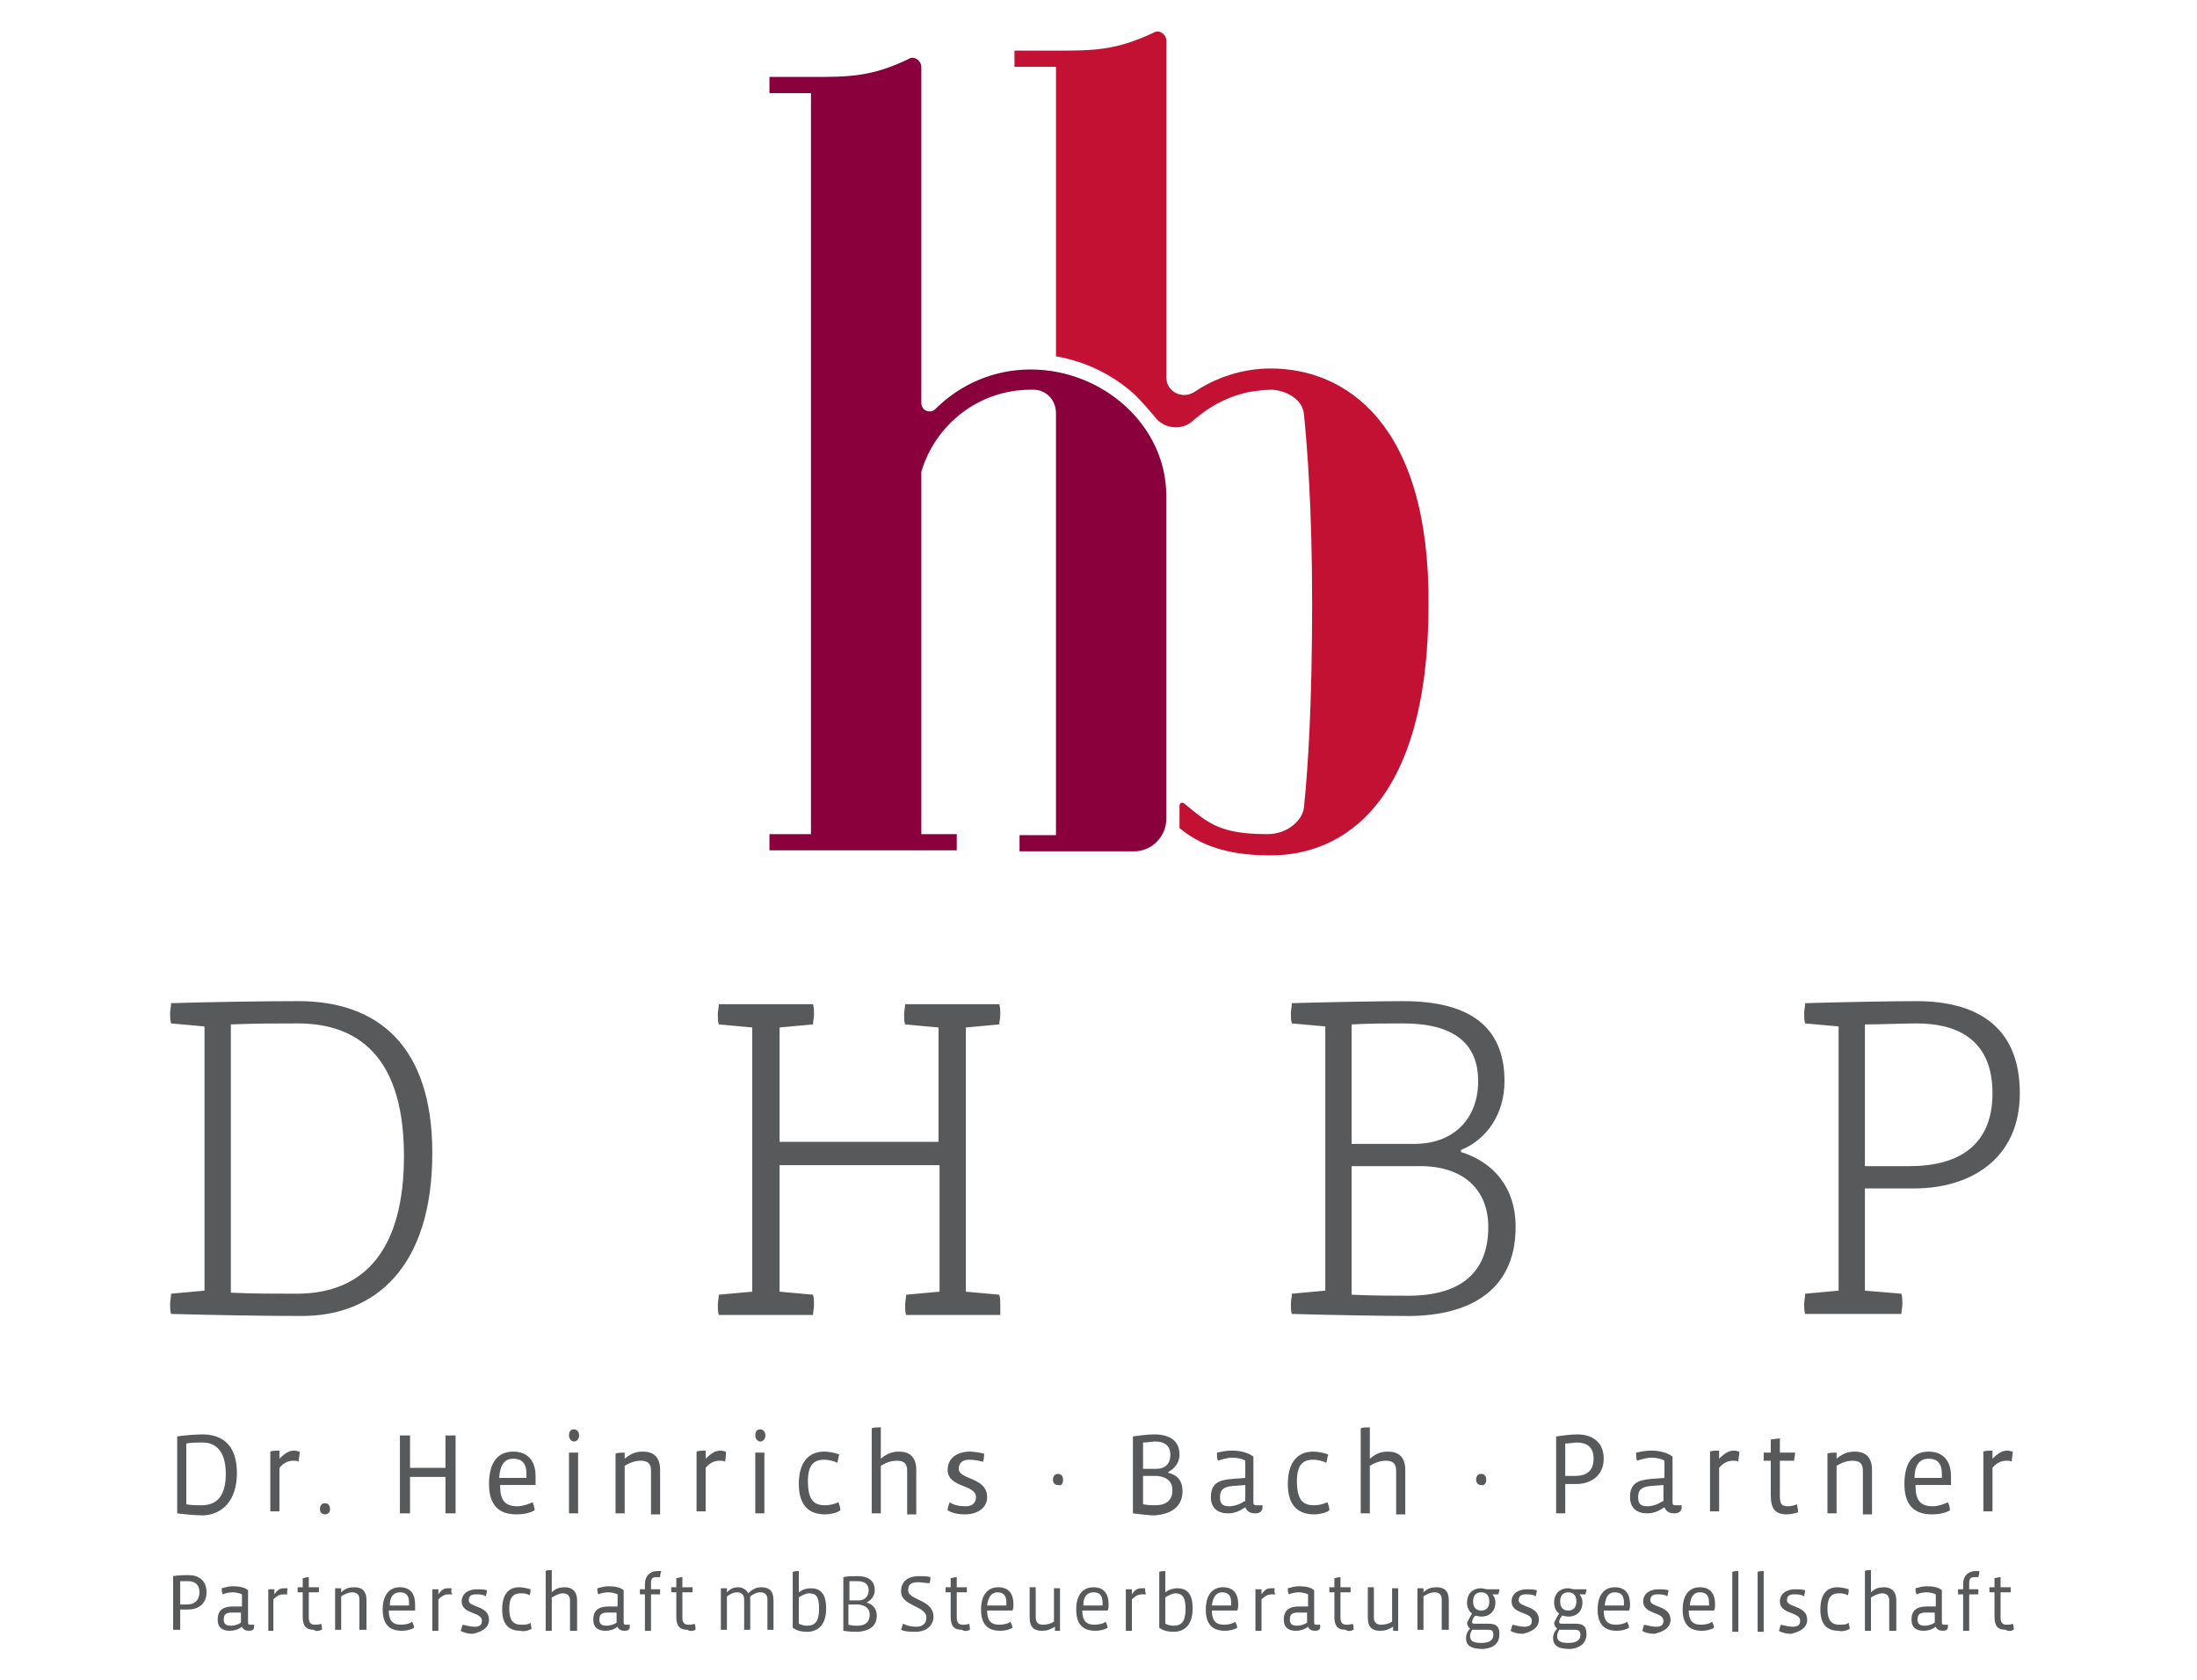
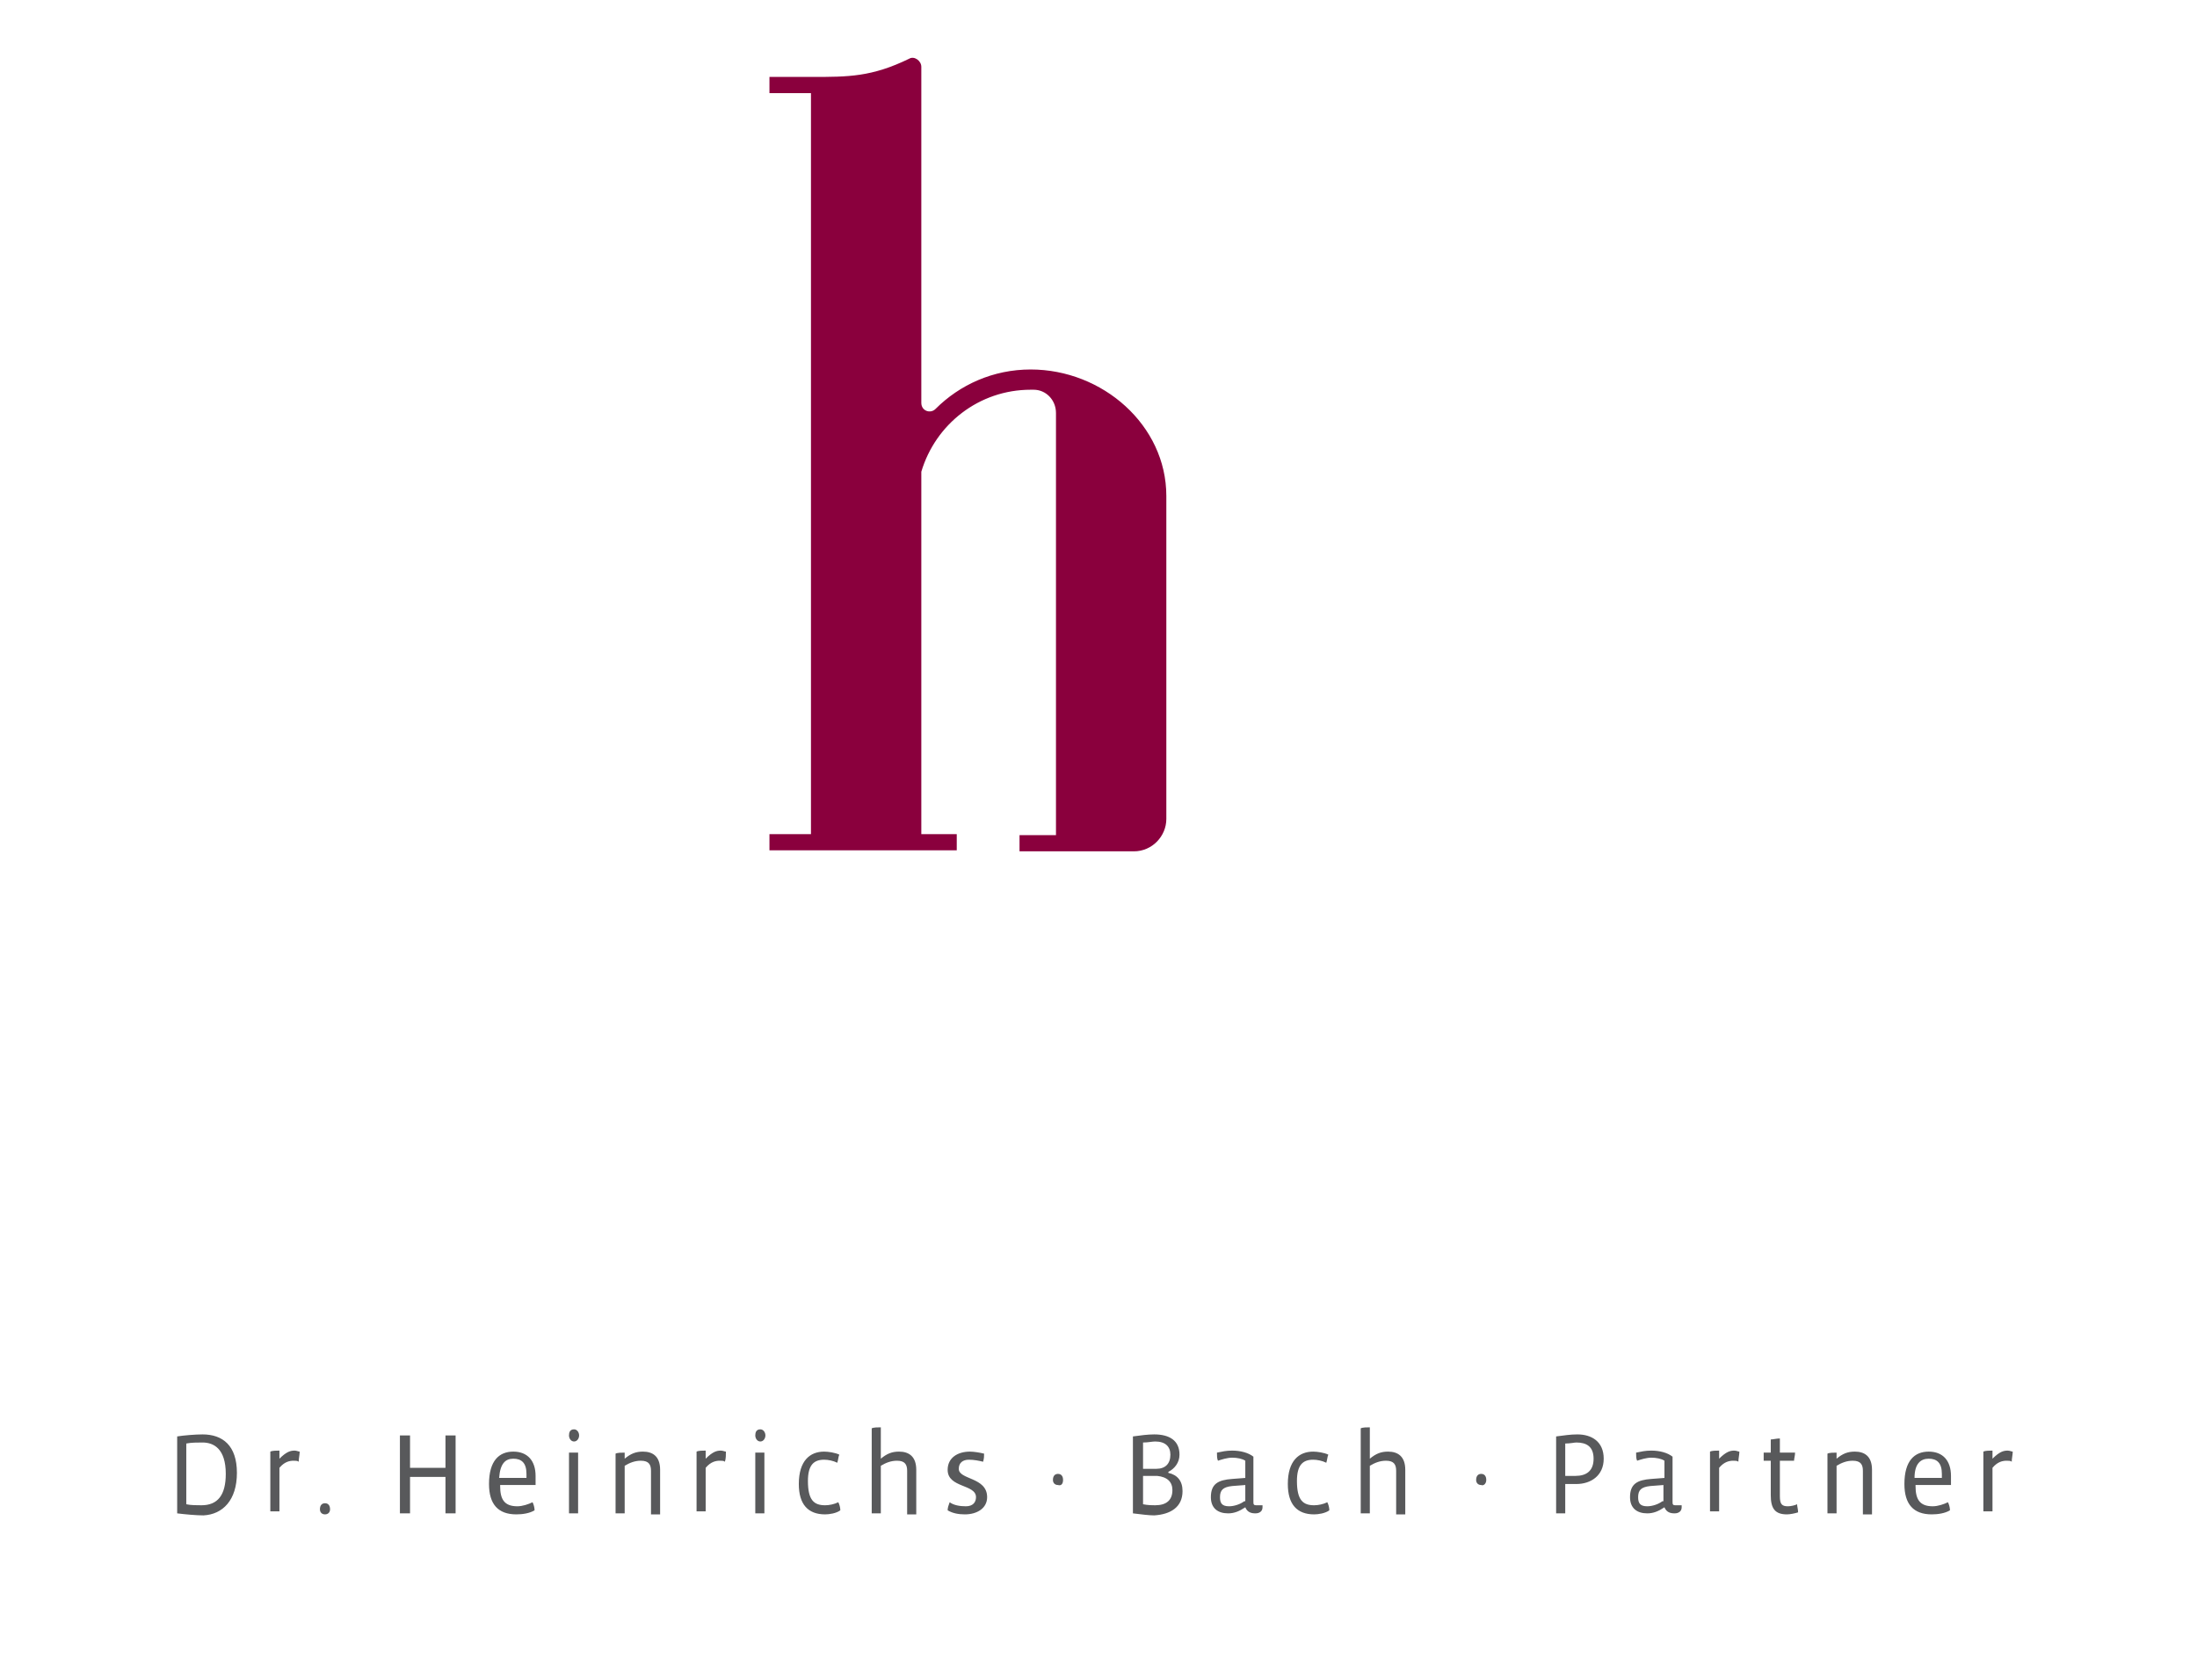
<svg xmlns="http://www.w3.org/2000/svg" version="1.1" id="Calque_1" x="0px" y="0px" viewBox="0 0 217 166" style="enable-background:new 0 0 217 166;" xml:space="preserve">
  <style type="text/css">
	.st0{fill:#58595B;}
	.st1{fill:#C31134;}
	.st2{fill:#8A003D;}
</style>
  <g>
    <path class="st0" d="M23.4,145.5c0-2.7-1.4-3.8-3.4-3.8c-0.7,0-1.9,0.1-2.5,0.2v7.6c0.8,0.1,1.9,0.2,2.6,0.2   C22,149.6,23.4,148.2,23.4,145.5L23.4,145.5z M22.3,145.6c0,2.1-0.8,3.1-2.4,3.1c-0.4,0-1.1,0-1.5-0.1v-6c0.5-0.1,1.1-0.1,1.6-0.1   C21.1,142.5,22.3,143.1,22.3,145.6L22.3,145.6z M29.6,143.4c-0.1,0-0.3-0.1-0.5-0.1c-0.4,0-0.8,0.1-1.5,0.8h0v-0.8   c-0.3,0-0.7,0-0.9,0.1v5.9h0.9V145c0.5-0.6,1-0.7,1.4-0.7c0.2,0,0.4,0,0.5,0.1C29.5,144.1,29.6,143.7,29.6,143.4L29.6,143.4z    M32.6,149.1c0-0.4-0.2-0.6-0.5-0.6c-0.3,0-0.5,0.2-0.5,0.6c0,0.3,0.2,0.5,0.5,0.5C32.4,149.6,32.6,149.4,32.6,149.1L32.6,149.1z    M45,149.5v-7.7h-1v3.2h-3.5v-3.2h-1v7.7h1v-3.6h3.5v3.6H45L45,149.5z M52.9,145.8c0-1.5-0.8-2.4-2.2-2.4c-1.4,0-2.4,0.9-2.4,3.2   c0,2,0.9,3,2.7,3c0.6,0,1.3-0.1,1.8-0.4c0-0.3-0.1-0.6-0.2-0.8c-0.4,0.2-1,0.4-1.5,0.4c-1.3,0-1.7-0.7-1.7-2v-0.1h3.5   C52.9,146.4,52.9,146,52.9,145.8L52.9,145.8z M50.7,144.1c0.8,0,1.3,0.4,1.3,1.5c0,0.1,0,0.3,0,0.4h-2.7   C49.4,144.6,49.9,144.1,50.7,144.1L50.7,144.1z M57.2,141.8c0-0.3-0.2-0.6-0.5-0.6c-0.4,0-0.5,0.3-0.5,0.6c0,0.3,0.2,0.6,0.5,0.6   C57,142.4,57.2,142.1,57.2,141.8L57.2,141.8z M57.1,149.5v-6h-0.9v6H57.1L57.1,149.5z M65.2,149.5v-4.3c0-1.4-0.8-1.8-1.7-1.8   c-0.7,0-1.2,0.2-1.8,0.7h0v-0.6c-0.3,0-0.7,0-0.9,0.1v5.9h0.9v-4.7c0.5-0.3,1-0.5,1.6-0.5c0.8,0,1,0.4,1,1v4.3H65.2L65.2,149.5z    M71.7,143.4c-0.1,0-0.3-0.1-0.5-0.1c-0.4,0-0.8,0.1-1.5,0.8h0v-0.8c-0.3,0-0.7,0-0.9,0.1v5.9h0.9V145c0.5-0.6,1-0.7,1.4-0.7   c0.2,0,0.4,0,0.5,0.1C71.7,144.1,71.7,143.7,71.7,143.4L71.7,143.4z M75.6,141.8c0-0.3-0.2-0.6-0.5-0.6c-0.4,0-0.5,0.3-0.5,0.6   c0,0.3,0.2,0.6,0.5,0.6C75.4,142.4,75.6,142.1,75.6,141.8L75.6,141.8z M75.5,149.5v-6h-0.9v6H75.5L75.5,149.5z M83,149.2   c0-0.3-0.1-0.6-0.2-0.8c-0.4,0.2-0.9,0.3-1.3,0.3c-1.1,0-1.7-0.5-1.7-2.4c0-1.6,0.6-2.1,1.6-2.1c0.4,0,0.9,0.1,1.3,0.3   c0.1-0.3,0.1-0.6,0.2-0.8c-0.4-0.2-1.1-0.3-1.5-0.3c-1.4,0-2.5,0.9-2.5,3.2c0,2,0.9,3,2.6,3C81.9,149.6,82.6,149.5,83,149.2   L83,149.2z M90.5,149.5v-4.3c0-1.3-0.7-1.8-1.7-1.8c-0.7,0-1.2,0.2-1.8,0.7h0V141c-0.3,0-0.7,0-0.9,0.1v8.4H87v-4.7   c0.5-0.3,1-0.5,1.6-0.5c0.8,0,1,0.4,1,1v4.3H90.5L90.5,149.5z M97.5,147.9c0-2-2.8-1.7-2.8-2.8c0-0.6,0.4-0.9,1-0.9   c0.5,0,1,0.1,1.4,0.2c0.1-0.3,0.1-0.6,0.1-0.8c-0.4-0.1-1-0.2-1.4-0.2c-1.2,0-2.2,0.6-2.2,1.8c0,1.8,2.8,1.4,2.8,2.7   c0,0.5-0.3,0.9-1,0.9c-0.6,0-1.2-0.1-1.6-0.4c-0.1,0.3-0.2,0.5-0.2,0.8c0.5,0.3,1.1,0.4,1.7,0.4C96.5,149.6,97.5,149,97.5,147.9   L97.5,147.9z M105,146.2c0-0.4-0.2-0.6-0.5-0.6c-0.3,0-0.5,0.2-0.5,0.6c0,0.3,0.2,0.5,0.5,0.5C104.8,146.8,105,146.6,105,146.2   L105,146.2z M116.8,147.3c0-1-0.5-1.6-1.4-1.8v-0.1c0.6-0.3,1.1-0.9,1.1-1.7c0-1.4-1-2-2.5-2c-0.6,0-1.4,0.1-2.1,0.2v7.6   c0.8,0.1,1.6,0.2,2.1,0.2C115.6,149.6,116.8,148.9,116.8,147.3L116.8,147.3z M115.6,143.7c0,0.9-0.5,1.4-1.4,1.4h-1.3v-2.6   c0.5,0,0.9-0.1,1.2-0.1C115.1,142.4,115.6,142.9,115.6,143.7L115.6,143.7z M115.8,147.2c0,1-0.6,1.5-1.7,1.5c-0.3,0-0.7,0-1.2-0.1   v-2.8h1.4C115.3,145.9,115.8,146.4,115.8,147.2L115.8,147.2z M124.7,148.7h-0.6c-0.3,0-0.3-0.1-0.3-0.4v-4.4   c-0.5-0.4-1.3-0.6-2.1-0.6c-0.6,0-1,0.1-1.5,0.2c0,0.3,0,0.6,0.1,0.8c0.3-0.1,0.9-0.3,1.4-0.3c0.5,0,1,0.1,1.3,0.3v1.7l-1.3,0.1   c-1.4,0.1-2.1,0.5-2.1,1.8c0,1.1,0.7,1.6,1.7,1.6c0.6,0,1.1-0.2,1.7-0.6h0c0.2,0.5,0.6,0.6,1,0.6c0.4,0,0.7-0.2,0.7-0.6V148.7   L124.7,148.7z M122.9,148.3c-0.4,0.3-1,0.5-1.5,0.5c-0.7,0-0.9-0.3-0.9-0.9c0-0.7,0.3-1,1.2-1.1l1.3-0.1V148.3L122.9,148.3z    M131.3,149.2c0-0.3-0.1-0.6-0.2-0.8c-0.4,0.2-0.9,0.3-1.3,0.3c-1.1,0-1.7-0.5-1.7-2.4c0-1.6,0.6-2.1,1.6-2.1   c0.4,0,0.9,0.1,1.3,0.3c0.1-0.3,0.1-0.6,0.2-0.8c-0.4-0.2-1.1-0.3-1.5-0.3c-1.4,0-2.5,0.9-2.5,3.2c0,2,0.9,3,2.6,3   C130.2,149.6,130.9,149.5,131.3,149.2L131.3,149.2z M138.8,149.5v-4.3c0-1.3-0.7-1.8-1.7-1.8c-0.7,0-1.2,0.2-1.8,0.7h0V141   c-0.3,0-0.7,0-0.9,0.1v8.4h0.9v-4.7c0.5-0.3,1-0.5,1.6-0.5c0.8,0,1,0.4,1,1v4.3H138.8L138.8,149.5z M146.8,146.2   c0-0.4-0.2-0.6-0.5-0.6c-0.3,0-0.5,0.2-0.5,0.6c0,0.3,0.2,0.5,0.5,0.5C146.5,146.8,146.8,146.6,146.8,146.2L146.8,146.2z    M158.4,144.1c0-1.7-1.2-2.4-2.6-2.4c-0.7,0-1.3,0.1-2.1,0.2v7.6h0.9v-2.9h1.1C157.1,146.6,158.4,145.8,158.4,144.1L158.4,144.1z    M157.4,144.1c0,1.2-0.7,1.7-1.8,1.7h-1v-3.2c0.5,0,0.9-0.1,1.1-0.1C156.7,142.5,157.4,142.9,157.4,144.1L157.4,144.1z    M166.1,148.7h-0.6c-0.3,0-0.3-0.1-0.3-0.4v-4.4c-0.5-0.4-1.3-0.6-2.1-0.6c-0.6,0-1,0.1-1.5,0.2c0,0.3,0,0.6,0.1,0.8   c0.3-0.1,0.9-0.3,1.4-0.3c0.5,0,1,0.1,1.3,0.3v1.7l-1.3,0.1c-1.4,0.1-2.1,0.5-2.1,1.8c0,1.1,0.7,1.6,1.7,1.6c0.6,0,1.1-0.2,1.7-0.6   h0c0.2,0.5,0.6,0.6,1,0.6c0.4,0,0.7-0.2,0.7-0.6V148.7L166.1,148.7z M164.2,148.3c-0.4,0.3-1,0.5-1.5,0.5c-0.7,0-0.9-0.3-0.9-0.9   c0-0.7,0.3-1,1.2-1.1l1.3-0.1V148.3L164.2,148.3z M171.8,143.4c-0.1,0-0.3-0.1-0.5-0.1c-0.4,0-0.8,0.1-1.5,0.8h0v-0.8   c-0.3,0-0.7,0-0.9,0.1v5.9h0.9V145c0.5-0.6,1-0.7,1.4-0.7c0.2,0,0.4,0,0.5,0.1C171.7,144.1,171.8,143.7,171.8,143.4L171.8,143.4z    M177.6,149.4c0-0.3-0.1-0.6-0.1-0.8c-0.2,0.1-0.6,0.2-0.9,0.2c-0.6,0-0.8-0.2-0.8-1v-3.5h1.4c0-0.2,0.1-0.5,0.1-0.8h-1.5v-1.4   c-0.3,0-0.7,0.1-0.9,0.1v1.3h-0.7v0.8h0.7v3.4c0,1.3,0.4,1.9,1.6,1.9C176.8,149.6,177.3,149.5,177.6,149.4L177.6,149.4z    M184.9,149.5v-4.3c0-1.4-0.8-1.8-1.7-1.8c-0.7,0-1.2,0.2-1.8,0.7h0v-0.6c-0.3,0-0.7,0-0.9,0.1v5.9h0.9v-4.7c0.5-0.3,1-0.5,1.6-0.5   c0.8,0,1,0.4,1,1v4.3H184.9L184.9,149.5z M192.7,145.8c0-1.5-0.8-2.4-2.2-2.4c-1.4,0-2.4,0.9-2.4,3.2c0,2,0.9,3,2.7,3   c0.6,0,1.3-0.1,1.8-0.4c0-0.3-0.1-0.6-0.2-0.8c-0.4,0.2-1,0.4-1.5,0.4c-1.3,0-1.7-0.7-1.7-2v-0.1h3.5   C192.7,146.4,192.7,146,192.7,145.8L192.7,145.8z M190.5,144.1c0.8,0,1.3,0.4,1.3,1.5c0,0.1,0,0.3,0,0.4h-2.7   C189.1,144.6,189.7,144.1,190.5,144.1L190.5,144.1z M198.8,143.4c-0.1,0-0.3-0.1-0.5-0.1c-0.4,0-0.8,0.1-1.5,0.8h0v-0.8   c-0.3,0-0.7,0-0.9,0.1v5.9h0.9V145c0.5-0.6,1-0.7,1.4-0.7c0.2,0,0.4,0,0.5,0.1C198.7,144.1,198.8,143.7,198.8,143.4L198.8,143.4z" />
-     <path class="st0" d="M42.7,113.9c0-10.7-5.5-15-13.2-15c-3.9,0-9.5,0.1-12.6,0.2c0,0.3-0.1,0.7-0.1,1c0,0.4,0,0.7,0.1,1l3.3,0.3   v26.1l-3.3,0.3c0,0.3-0.1,0.7-0.1,1c0,0.4,0,0.7,0.1,1c3.7,0.1,8.8,0.2,12.7,0.2C37.1,130.1,42.7,125.1,42.7,113.9L42.7,113.9z    M39.9,114.2c0,9-3.7,13.6-10.6,13.6c-2.1,0-4.5,0-6.5-0.1v-26.5c2.5-0.1,4.5-0.1,6.6-0.1C34.3,101.1,39.9,103.3,39.9,114.2   L39.9,114.2z M98.8,128.9c0-0.3,0-0.7-0.1-1l-3.3-0.3v-26.1l3.3-0.3c0-0.3,0.1-0.6,0.1-1c0-0.3,0-0.7-0.1-1h-9.3   c0,0.3-0.1,0.7-0.1,1c0,0.4,0,0.7,0.1,1l3.3,0.3v11.3H77v-11.3l3.3-0.3c0-0.3,0.1-0.6,0.1-1c0-0.3,0-0.7-0.1-1H71   c0,0.3-0.1,0.7-0.1,1c0,0.4,0,0.7,0.1,1l3.3,0.3v26.1l-3.3,0.3c0,0.3-0.1,0.7-0.1,1c0,0.4,0,0.7,0.1,1h9.3c0-0.3,0.1-0.6,0.1-1   c0-0.3,0-0.7-0.1-1l-3.3-0.3v-12.5h15.8v12.5l-3.3,0.3c0,0.3-0.1,0.7-0.1,1c0,0.4,0,0.7,0.1,1h9.3   C98.8,129.6,98.8,129.3,98.8,128.9L98.8,128.9z M146,106.8c0,3.7-2.4,6.2-6.3,6.2h-6.2v-11.8c1.7-0.1,3.5-0.1,5.1-0.1   C143.5,101.1,146,103,146,106.8L146,106.8z M147,121.2c0,4.5-2.7,6.8-7.9,6.8c-1.4,0-3.5,0-5.6-0.1v-12.7h6.5   C144.5,115.1,147,117.5,147,121.2L147,121.2z M149.7,121.2c0-3.9-2.2-6.4-5.4-7.4v-0.2c2.5-1,4.3-3.5,4.3-6.8c0-5.5-3.6-7.9-10-7.9   c-2.1,0-7.8,0.1-11,0.2c0,0.3-0.1,0.7-0.1,1c0,0.4,0,0.7,0.1,1l3.3,0.3v26.1l-3.3,0.3c0,0.3-0.1,0.7-0.1,1c0,0.4,0,0.7,0.1,1   c3.2,0.1,9.4,0.2,11.1,0.2C144.7,130.1,149.7,127.8,149.7,121.2L149.7,121.2z M196.8,108c0,5.2-3.4,7.2-8.2,7.2h-4.4v-14   c1.4,0,4-0.1,5.1-0.1C193.2,101.1,196.8,102.6,196.8,108L196.8,108z M199.5,108c0-6.8-4.5-9.1-10.2-9.1c-2.6,0-7.5,0.1-11,0.2   c0,0.3-0.1,0.7-0.1,1c0,0.4,0,0.7,0.1,1l3.3,0.3v26.1l-3.3,0.3c0,0.3-0.1,0.7-0.1,1c0,0.4,0,0.7,0.1,1h9.5c0-0.3,0.1-0.6,0.1-1   c0-0.3,0-0.7-0.1-1l-3.6-0.3v-10.1h4.9C194.6,117.4,199.5,114.5,199.5,108L199.5,108z" />
-     <path class="st0" d="M20.4,157.3c0-1.2-0.8-1.7-1.8-1.7c-0.5,0-0.9,0-1.5,0.1v5.3h0.7v-2h0.8C19.5,159,20.4,158.5,20.4,157.3   L20.4,157.3z M19.7,157.3c0,0.8-0.5,1.2-1.2,1.2h-0.7v-2.3c0.3,0,0.6,0,0.8,0C19.2,156.2,19.7,156.5,19.7,157.3L19.7,157.3z    M25.1,160.5h-0.4c-0.2,0-0.2-0.1-0.2-0.3v-3.1c-0.3-0.3-0.9-0.4-1.5-0.4c-0.4,0-0.7,0.1-1.1,0.2c0,0.2,0,0.4,0.1,0.6   c0.2-0.1,0.6-0.2,1-0.2c0.3,0,0.7,0.1,0.9,0.2v1.2l-0.9,0c-1,0-1.5,0.4-1.5,1.3c0,0.8,0.5,1.1,1.2,1.1c0.4,0,0.8-0.1,1.2-0.4h0   c0.1,0.3,0.4,0.4,0.7,0.4c0.3,0,0.5-0.1,0.5-0.4V160.5L25.1,160.5z M23.8,160.3c-0.3,0.2-0.7,0.3-1,0.3c-0.5,0-0.7-0.2-0.7-0.6   c0-0.5,0.2-0.7,0.8-0.7l0.9,0V160.3L23.8,160.3z M28.4,156.9c-0.1,0-0.2,0-0.3,0c-0.3,0-0.6,0-1,0.6h0v-0.5c-0.2,0-0.5,0-0.6,0v4.1   H27v-3.1c0.4-0.4,0.7-0.5,1-0.5c0.1,0,0.3,0,0.4,0C28.3,157.3,28.4,157.1,28.4,156.9L28.4,156.9z M31.8,161c0-0.2,0-0.4-0.1-0.6   c-0.2,0.1-0.4,0.1-0.6,0.1c-0.4,0-0.6-0.2-0.6-0.7v-2.5h1c0-0.2,0-0.4,0-0.5h-1v-1c-0.2,0-0.5,0.1-0.6,0.1v0.9h-0.5v0.5h0.5v2.4   c0,0.9,0.3,1.3,1.1,1.3C31.2,161.2,31.5,161.1,31.8,161L31.8,161z M36.2,161.1v-3c0-1-0.5-1.3-1.2-1.3c-0.5,0-0.9,0.1-1.3,0.5h0   v-0.4c-0.2,0-0.5,0-0.6,0v4.1h0.6v-3.3c0.3-0.2,0.7-0.4,1.1-0.4c0.5,0,0.7,0.3,0.7,0.7v3H36.2L36.2,161.1z M41,158.5   c0-1.1-0.5-1.7-1.5-1.7c-1,0-1.7,0.7-1.7,2.2c0,1.4,0.6,2.1,1.9,2.1c0.4,0,0.9-0.1,1.2-0.3c0-0.2-0.1-0.4-0.2-0.6   c-0.2,0.2-0.7,0.3-1.1,0.3c-0.9,0-1.2-0.5-1.2-1.4v0H41C41,158.9,41,158.7,41,158.5L41,158.5z M39.5,157.3c0.6,0,0.9,0.3,0.9,1   c0,0.1,0,0.2,0,0.3h-1.9C38.5,157.7,38.9,157.3,39.5,157.3L39.5,157.3z M44.6,156.9c-0.1,0-0.2,0-0.3,0c-0.3,0-0.6,0-1,0.6h0v-0.5   c-0.2,0-0.5,0-0.6,0v4.1h0.6v-3.1c0.4-0.4,0.7-0.5,1-0.5c0.1,0,0.3,0,0.4,0C44.5,157.3,44.6,157.1,44.6,156.9L44.6,156.9z    M48.3,160c0-1.4-2-1.2-2-1.9c0-0.4,0.2-0.6,0.7-0.6c0.3,0,0.7,0,1,0.2c0-0.2,0.1-0.4,0.1-0.6c-0.3-0.1-0.7-0.1-1-0.1   c-0.8,0-1.5,0.4-1.5,1.2c0,1.3,2,1,2,1.9c0,0.4-0.2,0.6-0.7,0.6c-0.4,0-0.8-0.1-1.2-0.2c-0.1,0.2-0.1,0.4-0.2,0.6   c0.3,0.2,0.8,0.3,1.2,0.3C47.6,161.2,48.3,160.8,48.3,160L48.3,160z M52.5,160.9c0-0.2-0.1-0.4-0.1-0.6c-0.2,0.2-0.6,0.2-0.9,0.2   c-0.8,0-1.2-0.4-1.2-1.6c0-1.1,0.4-1.5,1.1-1.5c0.3,0,0.6,0,0.9,0.2c0.1-0.2,0.1-0.4,0.1-0.6c-0.3-0.1-0.8-0.2-1.1-0.2   c-1,0-1.7,0.6-1.7,2.2c0,1.4,0.6,2.1,1.8,2.1C51.7,161.2,52.2,161.1,52.5,160.9L52.5,160.9z M57,161.1v-3c0-0.9-0.5-1.3-1.2-1.3   c-0.5,0-0.9,0.1-1.3,0.5h0v-2.2c-0.2,0-0.5,0-0.6,0.1v5.9h0.6v-3.3c0.4-0.2,0.7-0.4,1.1-0.4c0.5,0,0.7,0.3,0.7,0.7v3H57L57,161.1z    M62.2,160.5h-0.4c-0.2,0-0.2-0.1-0.2-0.3v-3.1c-0.3-0.3-0.9-0.4-1.5-0.4c-0.4,0-0.7,0.1-1.1,0.2c0,0.2,0,0.4,0.1,0.6   c0.2-0.1,0.6-0.2,1-0.2c0.3,0,0.7,0.1,0.9,0.2v1.2l-0.9,0c-1,0-1.5,0.4-1.5,1.3c0,0.8,0.5,1.1,1.2,1.1c0.4,0,0.8-0.1,1.2-0.4h0   c0.1,0.3,0.4,0.4,0.7,0.4c0.3,0,0.5-0.1,0.5-0.4V160.5L62.2,160.5z M60.9,160.3c-0.3,0.2-0.7,0.3-1,0.3c-0.5,0-0.7-0.2-0.7-0.6   c0-0.5,0.2-0.7,0.8-0.7l0.9,0V160.3L60.9,160.3z M65.3,155.2c-0.1,0-0.3,0-0.4,0c-0.6,0-1.2,0.4-1.2,1.3v0.5h-0.5v0.5h0.5v3.6h0.6   v-3.6h0.9c0-0.2,0-0.4,0-0.5h-0.9v-0.6c0-0.4,0.1-0.6,0.5-0.6c0.1,0,0.3,0,0.4,0C65.2,155.5,65.3,155.3,65.3,155.2L65.3,155.2z    M68.7,161c0-0.2,0-0.4-0.1-0.6c-0.2,0.1-0.4,0.1-0.6,0.1c-0.4,0-0.6-0.2-0.6-0.7v-2.5h1c0-0.2,0-0.4,0-0.5h-1v-1   c-0.2,0-0.5,0.1-0.6,0.1v0.9h-0.5v0.5h0.5v2.4c0,0.9,0.3,1.3,1.1,1.3C68.2,161.2,68.5,161.1,68.7,161L68.7,161z M76.4,161.1v-3   c0-1-0.5-1.3-1.2-1.3c-0.5,0-0.9,0.2-1.3,0.6c-0.2-0.4-0.6-0.6-1-0.6c-0.4,0-0.7,0.1-1.1,0.5h0v-0.4c-0.2,0-0.5,0-0.6,0v4.1h0.6   v-3.3c0.3-0.2,0.6-0.4,1-0.4c0.5,0,0.7,0.3,0.7,0.7v3h0.6v-3.3c0.3-0.2,0.6-0.4,1-0.4c0.5,0,0.7,0.3,0.7,0.7v3H76.4L76.4,161.1z    M81.6,158.9c0-1.5-0.6-2-1.5-2c-0.4,0-0.8,0.1-1.2,0.4h0v-2.1c-0.2,0-0.5,0-0.6,0.1v5.5c0.4,0.3,0.9,0.4,1.4,0.4   C80.9,161.2,81.6,160.4,81.6,158.9L81.6,158.9z M80.9,158.9c0,1.3-0.4,1.7-1.2,1.7c-0.3,0-0.6-0.1-0.8-0.2v-2.6   c0.3-0.2,0.7-0.4,1-0.4C80.6,157.4,80.9,157.7,80.9,158.9L80.9,158.9z M86.6,159.6c0-0.7-0.4-1.1-1-1.3v0c0.4-0.2,0.8-0.6,0.8-1.2   c0-1-0.7-1.4-1.7-1.4c-0.4,0-1,0-1.4,0.1v5.3c0.6,0.1,1.1,0.1,1.5,0.1C85.8,161.1,86.6,160.7,86.6,159.6L86.6,159.6z M85.8,157.1   c0,0.6-0.4,1-1,1h-0.9v-1.9c0.3,0,0.6,0,0.8,0C85.4,156.2,85.8,156.5,85.8,157.1L85.8,157.1z M85.9,159.5c0,0.7-0.4,1.1-1.2,1.1   c-0.2,0-0.5,0-0.9-0.1v-2h1C85.5,158.6,85.9,158.9,85.9,159.5L85.9,159.5z M92.2,159.7c0-1.7-2.5-1.6-2.5-2.6c0-0.5,0.2-0.8,1-0.8   c0.3,0,0.8,0.1,1.1,0.1c0.1-0.2,0.1-0.5,0.1-0.6c-0.3-0.1-0.8-0.1-1.1-0.1c-1.1,0-1.8,0.5-1.8,1.5c0,1.5,2.5,1.4,2.5,2.6   c0,0.6-0.4,0.9-1,0.9c-0.5,0-0.9-0.1-1.3-0.3c-0.1,0.2-0.1,0.4-0.2,0.6c0.4,0.2,1,0.2,1.4,0.2C91.6,161.2,92.2,160.5,92.2,159.7   L92.2,159.7z M95.8,161c0-0.2,0-0.4-0.1-0.6c-0.2,0.1-0.4,0.1-0.6,0.1c-0.4,0-0.6-0.2-0.6-0.7v-2.5h1c0-0.2,0-0.4,0-0.5h-1v-1   c-0.2,0-0.5,0.1-0.6,0.1v0.9h-0.5v0.5h0.5v2.4c0,0.9,0.3,1.3,1.1,1.3C95.3,161.2,95.6,161.1,95.8,161L95.8,161z M100.1,158.5   c0-1.1-0.5-1.7-1.5-1.7c-1,0-1.7,0.7-1.7,2.2c0,1.4,0.6,2.1,1.9,2.1c0.4,0,0.9-0.1,1.2-0.3c0-0.2-0.1-0.4-0.2-0.6   c-0.2,0.2-0.7,0.3-1.1,0.3c-0.9,0-1.2-0.5-1.2-1.4v0h2.5C100.1,158.9,100.1,158.7,100.1,158.5L100.1,158.5z M98.5,157.3   c0.6,0,0.9,0.3,0.9,1c0,0.1,0,0.2,0,0.3h-1.9C97.6,157.7,98,157.3,98.5,157.3L98.5,157.3z M104.7,161.1v-4.2c-0.2,0-0.5,0-0.6,0   v3.3c-0.3,0.2-0.7,0.3-1.1,0.3c-0.5,0-0.7-0.3-0.7-0.7v-3c-0.2,0-0.4,0-0.6,0v3c0,1,0.5,1.3,1.2,1.3c0.5,0,0.8-0.1,1.3-0.4h0v0.4   H104.7L104.7,161.1z M109.5,158.5c0-1.1-0.5-1.7-1.5-1.7c-1,0-1.7,0.7-1.7,2.2c0,1.4,0.6,2.1,1.9,2.1c0.4,0,0.9-0.1,1.2-0.3   c0-0.2-0.1-0.4-0.2-0.6c-0.2,0.2-0.7,0.3-1.1,0.3c-0.9,0-1.2-0.5-1.2-1.4v0h2.5C109.5,158.9,109.5,158.7,109.5,158.5L109.5,158.5z    M108,157.3c0.6,0,0.9,0.3,0.9,1c0,0.1,0,0.2,0,0.3H107C107,157.7,107.4,157.3,108,157.3L108,157.3z M113.1,156.9   c-0.1,0-0.2,0-0.3,0c-0.3,0-0.6,0-1,0.6h0v-0.5c-0.2,0-0.5,0-0.6,0v4.1h0.6v-3.1c0.4-0.4,0.7-0.5,1-0.5c0.1,0,0.3,0,0.4,0   C113.1,157.3,113.1,157.1,113.1,156.9L113.1,156.9z M117.8,158.9c0-1.5-0.6-2-1.5-2c-0.4,0-0.8,0.1-1.2,0.4h0v-2.1   c-0.2,0-0.5,0-0.6,0.1v5.5c0.4,0.3,0.9,0.4,1.4,0.4C117.1,161.2,117.8,160.4,117.8,158.9L117.8,158.9z M117.1,158.9   c0,1.3-0.4,1.7-1.2,1.7c-0.3,0-0.6-0.1-0.8-0.2v-2.6c0.3-0.2,0.7-0.4,1-0.4C116.7,157.4,117.1,157.7,117.1,158.9L117.1,158.9z    M122.3,158.5c0-1.1-0.5-1.7-1.5-1.7c-1,0-1.7,0.7-1.7,2.2c0,1.4,0.6,2.1,1.9,2.1c0.4,0,0.9-0.1,1.2-0.3c0-0.2-0.1-0.4-0.2-0.6   c-0.2,0.2-0.7,0.3-1.1,0.3c-0.9,0-1.2-0.5-1.2-1.4v0h2.5C122.3,158.9,122.3,158.7,122.3,158.5L122.3,158.5z M120.7,157.3   c0.6,0,0.9,0.3,0.9,1c0,0.1,0,0.2,0,0.3h-1.9C119.8,157.7,120.2,157.3,120.7,157.3L120.7,157.3z M125.9,156.9c-0.1,0-0.2,0-0.3,0   c-0.3,0-0.6,0-1,0.6h0v-0.5c-0.2,0-0.5,0-0.6,0v4.1h0.6v-3.1c0.4-0.4,0.7-0.5,1-0.5c0.1,0,0.3,0,0.4,0   C125.8,157.3,125.9,157.1,125.9,156.9L125.9,156.9z M130.4,160.5h-0.4c-0.2,0-0.2-0.1-0.2-0.3v-3.1c-0.3-0.3-0.9-0.4-1.5-0.4   c-0.4,0-0.7,0.1-1.1,0.2c0,0.2,0,0.4,0.1,0.6c0.2-0.1,0.6-0.2,1-0.2c0.3,0,0.7,0.1,0.9,0.2v1.2l-0.9,0c-1,0-1.5,0.4-1.5,1.3   c0,0.8,0.5,1.1,1.2,1.1c0.4,0,0.8-0.1,1.2-0.4h0c0.1,0.3,0.4,0.4,0.7,0.4c0.3,0,0.5-0.1,0.5-0.4V160.5L130.4,160.5z M129.1,160.3   c-0.3,0.2-0.7,0.3-1,0.3c-0.5,0-0.7-0.2-0.7-0.6c0-0.5,0.2-0.7,0.8-0.7l0.9,0V160.3L129.1,160.3z M133.7,161c0-0.2,0-0.4-0.1-0.6   c-0.2,0.1-0.4,0.1-0.6,0.1c-0.4,0-0.6-0.2-0.6-0.7v-2.5h1c0-0.2,0-0.4,0-0.5h-1v-1c-0.2,0-0.5,0.1-0.6,0.1v0.9h-0.5v0.5h0.5v2.4   c0,0.9,0.3,1.3,1.1,1.3C133.2,161.2,133.5,161.1,133.7,161L133.7,161z M138.1,161.1v-4.2c-0.2,0-0.5,0-0.6,0v3.3   c-0.3,0.2-0.7,0.3-1.1,0.3c-0.5,0-0.7-0.3-0.7-0.7v-3c-0.2,0-0.4,0-0.6,0v3c0,1,0.5,1.3,1.2,1.3c0.5,0,0.8-0.1,1.3-0.4h0v0.4H138.1   L138.1,161.1z M143.1,161.1v-3c0-1-0.5-1.3-1.2-1.3c-0.5,0-0.9,0.1-1.3,0.5h0v-0.4c-0.2,0-0.5,0-0.6,0v4.1h0.6v-3.3   c0.3-0.2,0.7-0.4,1.1-0.4c0.5,0,0.7,0.3,0.7,0.7v3H143.1L143.1,161.1z M148.1,161.4c0-0.8-0.4-1-1.1-1h-1.3c-0.2,0-0.3,0-0.3-0.2   c0-0.1,0.1-0.4,0.3-0.6c0.1,0,0.4,0.1,0.6,0.1c0.8,0,1.4-0.5,1.4-1.4c0-0.3-0.1-0.6-0.3-0.8v0l0.6,0c0-0.1,0.1-0.3,0.1-0.5h-1.2   c-0.2,0-0.4-0.1-0.6-0.1c-0.9,0-1.4,0.6-1.4,1.4c0,0.5,0.2,0.9,0.5,1.1c-0.2,0.3-0.4,0.7-0.5,0.9c0,0.2,0.1,0.4,0.3,0.6   c-0.3,0.3-0.4,0.6-0.4,0.9c0,0.7,0.4,1.1,1.7,1.1C147.6,162.8,148.1,162.3,148.1,161.4L148.1,161.4z M147.5,161.5   c0,0.6-0.5,0.8-1.2,0.8c-0.8,0-1.1-0.2-1.1-0.7c0-0.2,0.1-0.4,0.2-0.6h1.5C147.4,161,147.5,161.1,147.5,161.5L147.5,161.5z    M147.1,158.2c0,0.6-0.3,0.9-0.8,0.9c-0.5,0-0.8-0.3-0.8-0.9c0-0.6,0.3-0.9,0.8-0.9C146.8,157.3,147.1,157.6,147.1,158.2   L147.1,158.2z M152,160c0-1.4-2-1.2-2-1.9c0-0.4,0.2-0.6,0.7-0.6c0.3,0,0.7,0,1,0.2c0-0.2,0.1-0.4,0.1-0.6c-0.3-0.1-0.7-0.1-1-0.1   c-0.8,0-1.5,0.4-1.5,1.2c0,1.3,2,1,2,1.9c0,0.4-0.2,0.6-0.7,0.6c-0.4,0-0.8-0.1-1.2-0.2c-0.1,0.2-0.1,0.4-0.2,0.6   c0.3,0.2,0.8,0.3,1.2,0.3C151.3,161.2,152,160.8,152,160L152,160z M156.7,161.4c0-0.8-0.4-1-1.1-1h-1.3c-0.2,0-0.3,0-0.3-0.2   c0-0.1,0.1-0.4,0.3-0.6c0.1,0,0.4,0.1,0.6,0.1c0.8,0,1.4-0.5,1.4-1.4c0-0.3-0.1-0.6-0.3-0.8v0l0.6,0c0-0.1,0.1-0.3,0.1-0.5h-1.2   c-0.2,0-0.4-0.1-0.6-0.1c-0.9,0-1.4,0.6-1.4,1.4c0,0.5,0.2,0.9,0.5,1.1c-0.2,0.3-0.4,0.7-0.5,0.9c0,0.2,0.1,0.4,0.3,0.6   c-0.3,0.3-0.4,0.6-0.4,0.9c0,0.7,0.4,1.1,1.7,1.1C156.1,162.8,156.7,162.3,156.7,161.4L156.7,161.4z M156.1,161.5   c0,0.6-0.5,0.8-1.2,0.8c-0.8,0-1.1-0.2-1.1-0.7c0-0.2,0.1-0.4,0.2-0.6h1.5C155.9,161,156.1,161.1,156.1,161.5L156.1,161.5z    M155.7,158.2c0,0.6-0.3,0.9-0.8,0.9c-0.5,0-0.8-0.3-0.8-0.9c0-0.6,0.3-0.9,0.8-0.9C155.4,157.3,155.7,157.6,155.7,158.2   L155.7,158.2z M161,158.5c0-1.1-0.5-1.7-1.5-1.7c-1,0-1.7,0.7-1.7,2.2c0,1.4,0.6,2.1,1.9,2.1c0.4,0,0.9-0.1,1.2-0.3   c0-0.2-0.1-0.4-0.2-0.6c-0.2,0.2-0.7,0.3-1.1,0.3c-0.9,0-1.2-0.5-1.2-1.4v0h2.5C161,158.9,161,158.7,161,158.5L161,158.5z    M159.5,157.3c0.6,0,0.9,0.3,0.9,1c0,0.1,0,0.2,0,0.3h-1.9C158.6,157.7,158.9,157.3,159.5,157.3L159.5,157.3z M165,160   c0-1.4-2-1.2-2-1.9c0-0.4,0.2-0.6,0.7-0.6c0.3,0,0.7,0,1,0.2c0-0.2,0.1-0.4,0.1-0.6c-0.3-0.1-0.7-0.1-1-0.1c-0.8,0-1.5,0.4-1.5,1.2   c0,1.3,2,1,2,1.9c0,0.4-0.2,0.6-0.7,0.6c-0.4,0-0.8-0.1-1.2-0.2c-0.1,0.2-0.1,0.4-0.2,0.6c0.3,0.2,0.8,0.3,1.2,0.3   C164.3,161.2,165,160.8,165,160L165,160z M169.4,158.5c0-1.1-0.5-1.7-1.5-1.7c-1,0-1.7,0.7-1.7,2.2c0,1.4,0.6,2.1,1.9,2.1   c0.4,0,0.9-0.1,1.2-0.3c0-0.2-0.1-0.4-0.2-0.6c-0.2,0.2-0.7,0.3-1.1,0.3c-0.9,0-1.2-0.5-1.2-1.4v0h2.5   C169.4,158.9,169.4,158.7,169.4,158.5L169.4,158.5z M167.9,157.3c0.6,0,0.9,0.3,0.9,1c0,0.1,0,0.2,0,0.3h-1.9   C167,157.7,167.3,157.3,167.9,157.3L167.9,157.3z M171.7,161.1v-5.9c-0.2,0-0.5,0-0.6,0.1v5.9H171.7L171.7,161.1z M174.2,161.1   v-5.9c-0.2,0-0.5,0-0.6,0.1v5.9H174.2L174.2,161.1z M178.5,160c0-1.4-2-1.2-2-1.9c0-0.4,0.2-0.6,0.7-0.6c0.3,0,0.7,0,1,0.2   c0-0.2,0.1-0.4,0.1-0.6c-0.3-0.1-0.7-0.1-1-0.1c-0.8,0-1.5,0.4-1.5,1.2c0,1.3,2,1,2,1.9c0,0.4-0.2,0.6-0.7,0.6   c-0.4,0-0.8-0.1-1.2-0.2c-0.1,0.2-0.1,0.4-0.2,0.6c0.3,0.2,0.8,0.3,1.2,0.3C177.8,161.2,178.5,160.8,178.5,160L178.5,160z    M182.7,160.9c0-0.2-0.1-0.4-0.1-0.6c-0.2,0.2-0.6,0.2-0.9,0.2c-0.8,0-1.2-0.4-1.2-1.6c0-1.1,0.4-1.5,1.1-1.5c0.3,0,0.6,0,0.9,0.2   c0.1-0.2,0.1-0.4,0.1-0.6c-0.3-0.1-0.8-0.2-1.1-0.2c-1,0-1.7,0.6-1.7,2.2c0,1.4,0.6,2.1,1.8,2.1   C181.9,161.2,182.4,161.1,182.7,160.9L182.7,160.9z M187.3,161.1v-3c0-0.9-0.5-1.3-1.2-1.3c-0.5,0-0.9,0.1-1.3,0.5h0v-2.2   c-0.2,0-0.5,0-0.6,0.1v5.9h0.6v-3.3c0.4-0.2,0.7-0.4,1.1-0.4c0.5,0,0.7,0.3,0.7,0.7v3H187.3L187.3,161.1z M192.4,160.5H192   c-0.2,0-0.2-0.1-0.2-0.3v-3.1c-0.3-0.3-0.9-0.4-1.5-0.4c-0.4,0-0.7,0.1-1.1,0.2c0,0.2,0,0.4,0.1,0.6c0.2-0.1,0.6-0.2,1-0.2   c0.3,0,0.7,0.1,0.9,0.2v1.2l-0.9,0c-1,0-1.5,0.4-1.5,1.3c0,0.8,0.5,1.1,1.2,1.1c0.4,0,0.8-0.1,1.2-0.4h0c0.1,0.3,0.4,0.4,0.7,0.4   c0.3,0,0.5-0.1,0.5-0.4V160.5L192.4,160.5z M191.1,160.3c-0.3,0.2-0.7,0.3-1,0.3c-0.5,0-0.7-0.2-0.7-0.6c0-0.5,0.2-0.7,0.8-0.7   l0.9,0V160.3L191.1,160.3z M195.5,155.2c-0.1,0-0.3,0-0.4,0c-0.6,0-1.2,0.4-1.2,1.3v0.5h-0.5v0.5h0.5v3.6h0.6v-3.6h0.9   c0-0.2,0-0.4,0-0.5h-0.9v-0.6c0-0.4,0.1-0.6,0.5-0.6c0.1,0,0.3,0,0.4,0C195.5,155.5,195.5,155.3,195.5,155.2L195.5,155.2z    M198.9,161c0-0.2,0-0.4-0.1-0.6c-0.2,0.1-0.4,0.1-0.6,0.1c-0.4,0-0.6-0.2-0.6-0.7v-2.5h1c0-0.2,0-0.4,0-0.5h-1v-1   c-0.2,0-0.5,0.1-0.6,0.1v0.9h-0.5v0.5h0.5v2.4c0,0.9,0.3,1.3,1.1,1.3C198.4,161.2,198.7,161.1,198.9,161L198.9,161z" />
-     <path class="st1" d="M125.5,36.4c-2.8,0-5.4,0.9-7.5,2.3c-1.2,0.8-2.8,0-2.8-1.4V4c0-0.6-0.7-1.1-1.2-0.8C110.2,5,108,5,104.3,5   h-4.1v1.6h4.1v28.6c2.9,0.5,5.6,1.8,7.8,3.8c0.7,0.7,1.3,1.4,1.9,2.1c0.9,1.3,2.8,1.5,3.9,0.4c1.6-1.4,3.5-2.4,5.6-2.8   c0.8-0.1,1.3-0.2,2.2-0.2c1.3,0.1,3,0.9,3.1,2.5c0.3,3,0.8,9.1,0.8,18.6c0,9.9-0.4,16.2-0.8,20.1c-0.1,1.3-1.6,2.7-3.6,2.7   c-4.6,0-5.8-1-8.2-3c-0.2-0.2-0.5-0.1-0.5,0.2l0,2.2c2.5,2.1,5.6,2.7,9,2.7c7.1,0,15.6-5.1,15.6-24.8   C141.2,41.7,132.8,36.4,125.5,36.4L125.5,36.4z" />
    <path class="st2" d="M100.7,82.5v1.6H112c1.8,0,3.2-1.5,3.2-3.2l0-31.9c0-7-6.3-12.5-13.4-12.5c-3.7,0-7,1.5-9.4,3.9   c-0.5,0.5-1.4,0.2-1.4-0.6V6.6c0-0.6-0.7-1.1-1.2-0.8c-3.7,1.8-6,1.8-9.6,1.8H76v1.6h4.1v73.2H76v1.6h18.5v-1.6H91V46.6   c1.4-4.7,5.7-8.1,10.8-8.1c0.1,0,0.2,0,0.3,0c1.2,0,2.2,1,2.2,2.3v41.7H100.7L100.7,82.5z" />
  </g>
</svg>